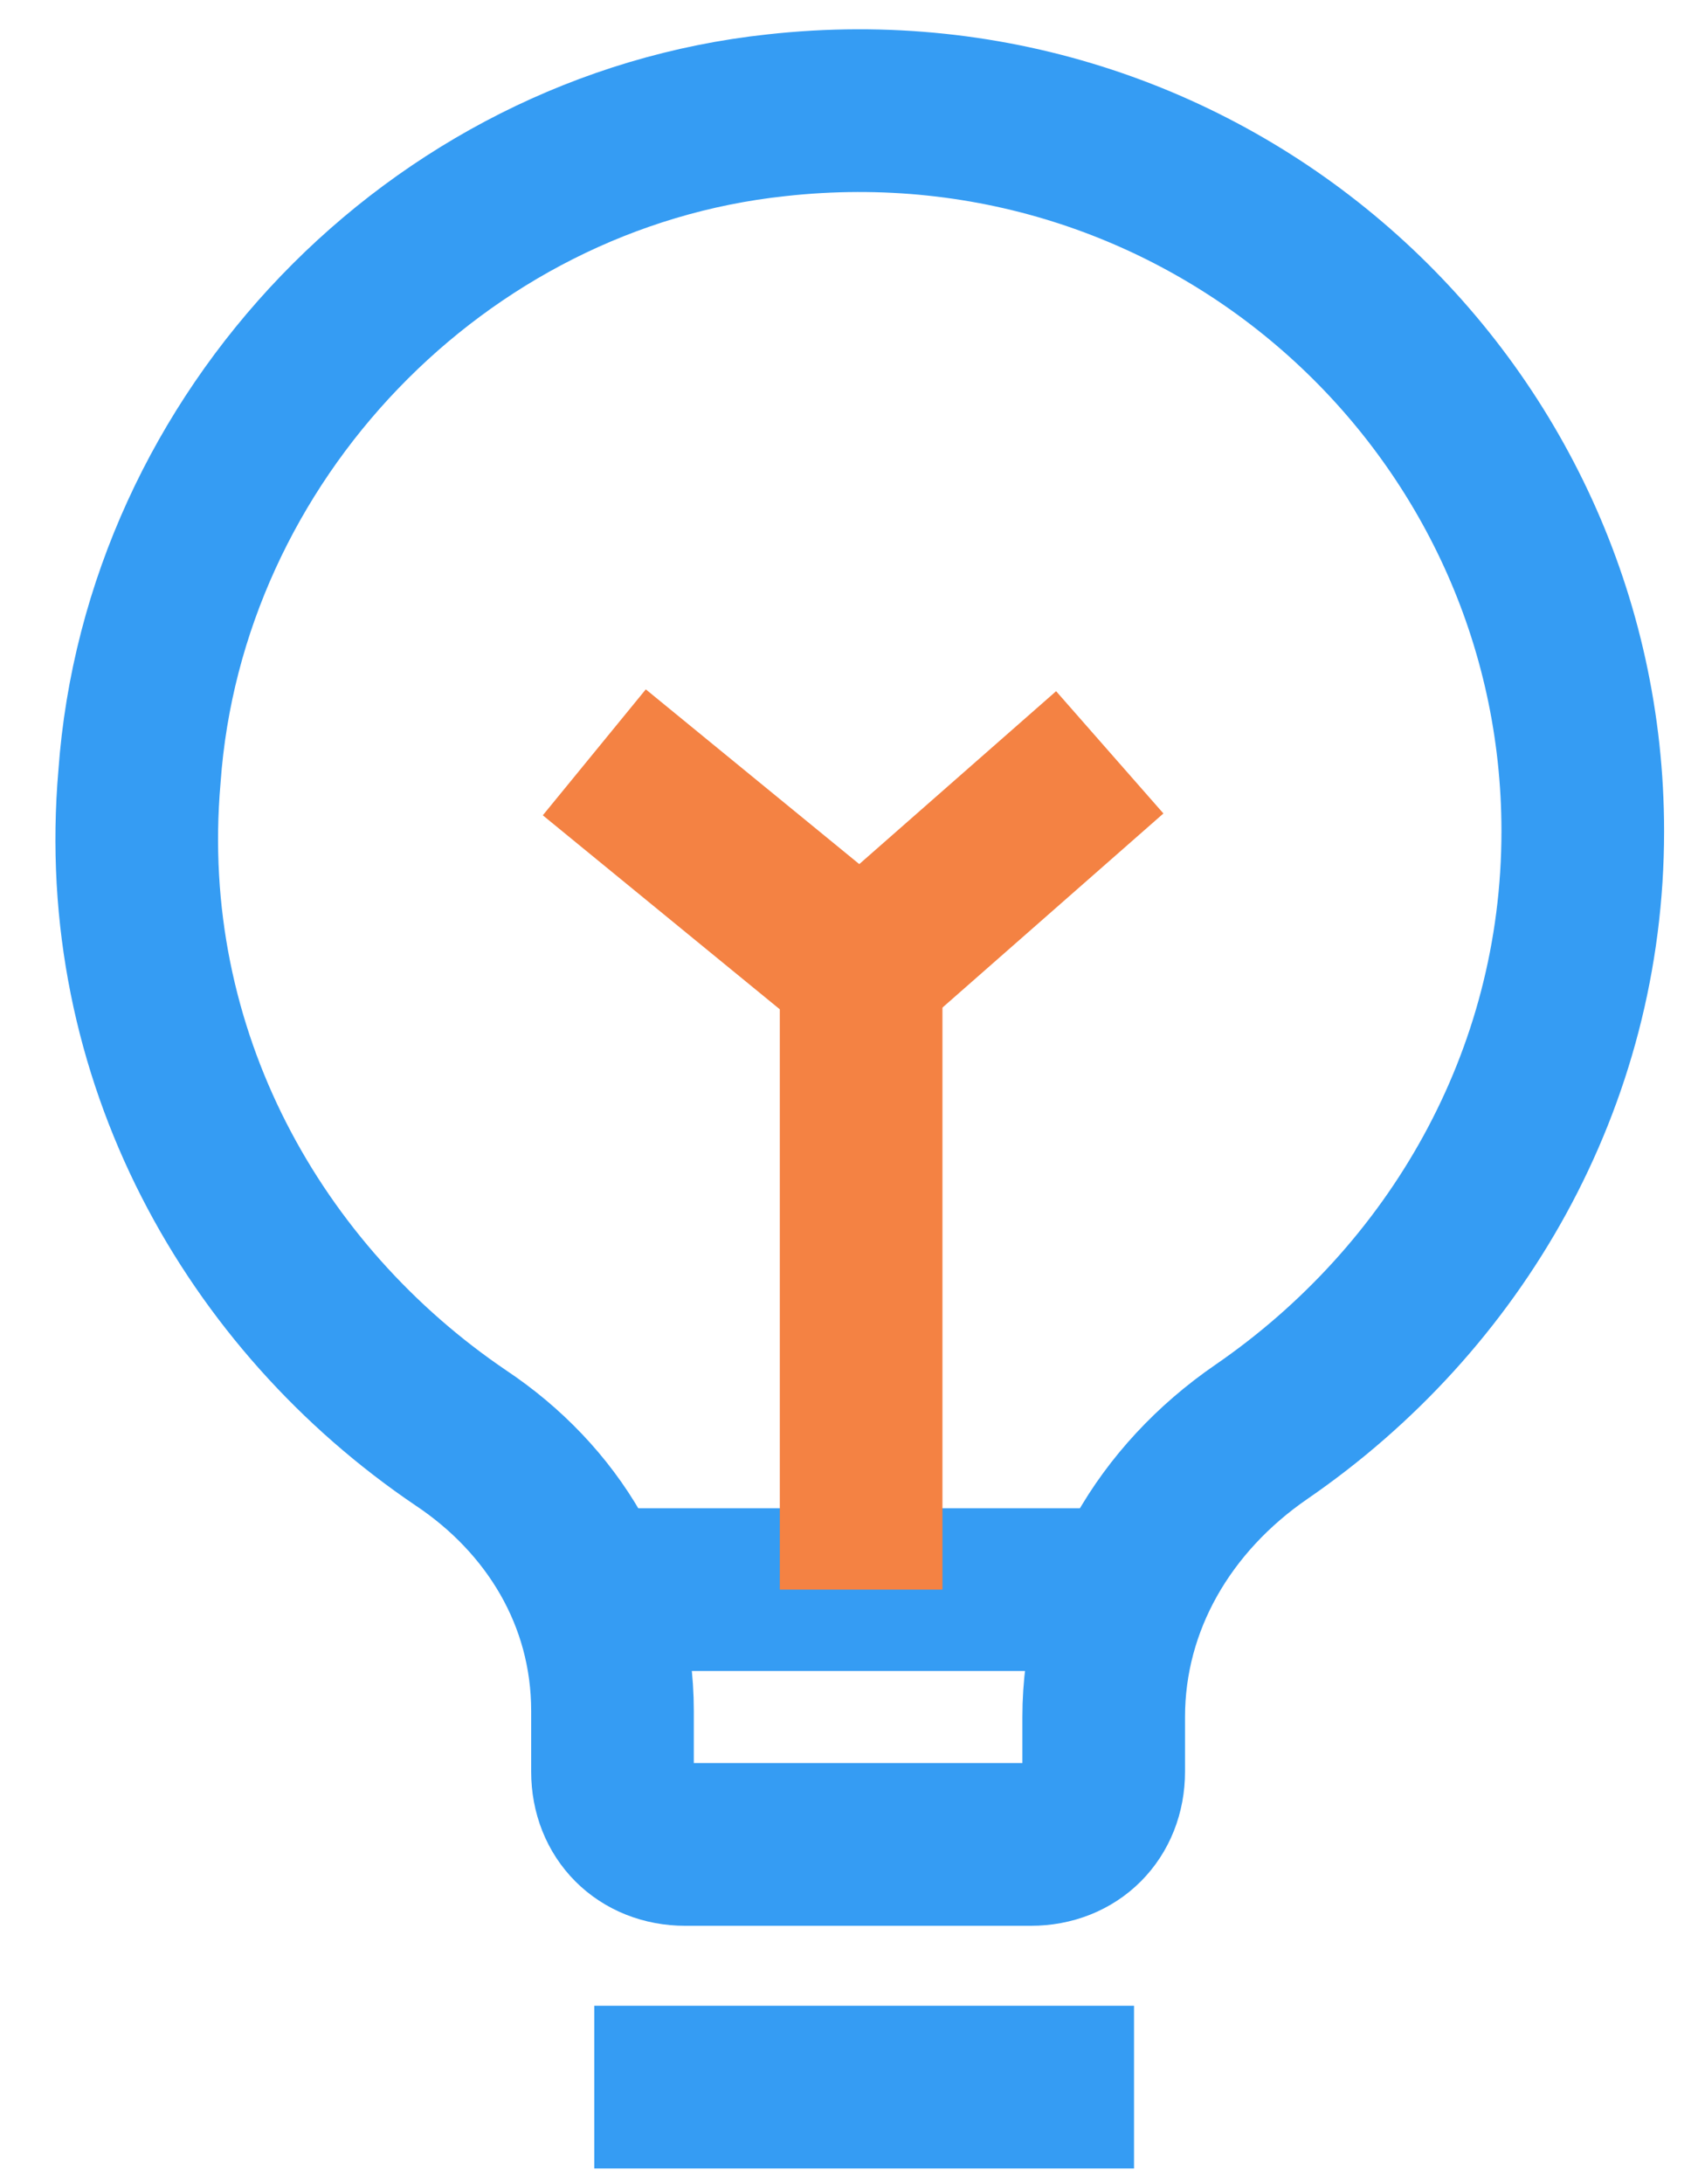
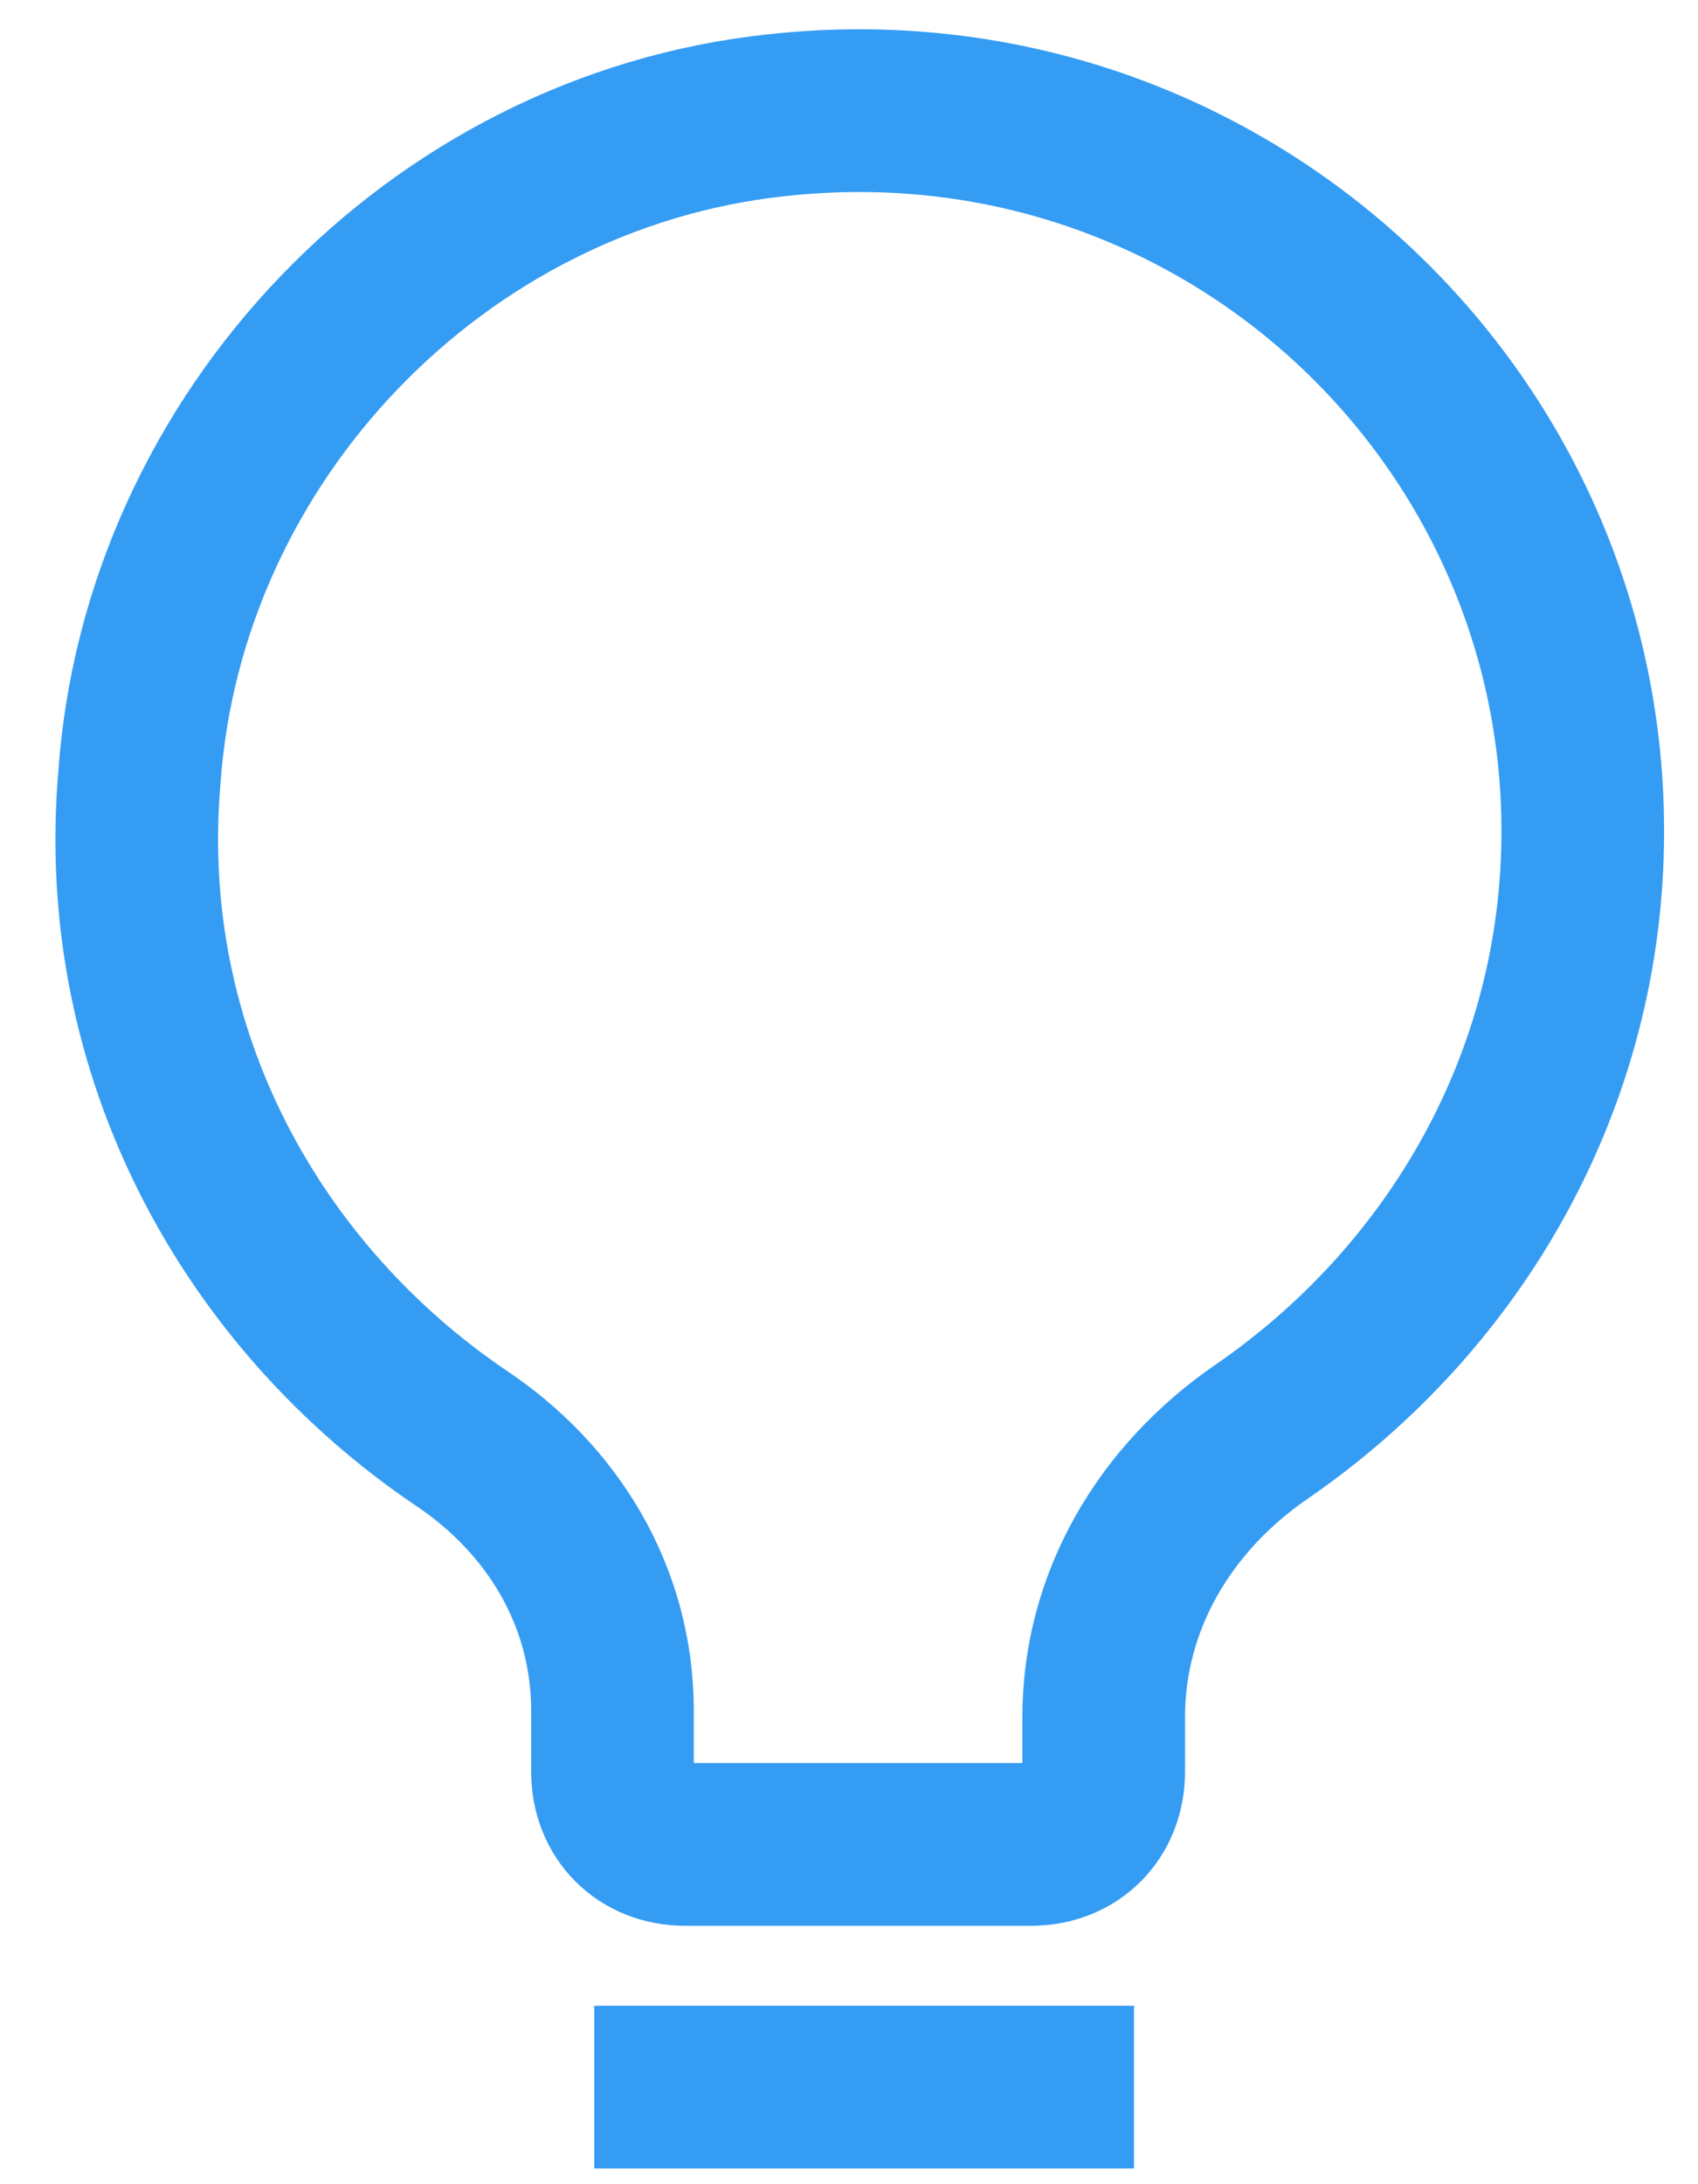
<svg xmlns="http://www.w3.org/2000/svg" width="28" height="36" viewBox="0 0 28 36" fill="none">
  <path d="M26.1 13.7C26.1 6.7 20 1.1 12.8 1.9C7.2 2.5 2.7 7.2 2.3 12.8C1.9 17.4 4.2 21.4 7.6 23.7C9.1 24.7 10.1 26.3 10.1 28.2V29.2C10.1 29.9 10.6 30.4 11.3 30.4H17C17.7 30.4 18.2 29.9 18.2 29.2V28.3C18.2 26.4 19.2 24.7 20.8 23.6C24 21.4 26.1 17.8 26.1 13.7Z" stroke="#359CF3" stroke-width="2.682" stroke-miterlimit="10" />
-   <path d="M9.8 26.2H18.7" stroke="#359CF3" stroke-width="2.682" stroke-miterlimit="10" />
  <path d="M9.8 34.4H18.7" stroke="#359CF3" stroke-width="2.682" stroke-miterlimit="10" />
-   <path d="M14.2 26.2V16" stroke="#F48243" stroke-width="2.682" stroke-miterlimit="10" />
-   <path d="M9.8 12.4L14.2 16L18.3 12.4" stroke="#F48243" stroke-width="2.682" stroke-miterlimit="10" />
</svg>